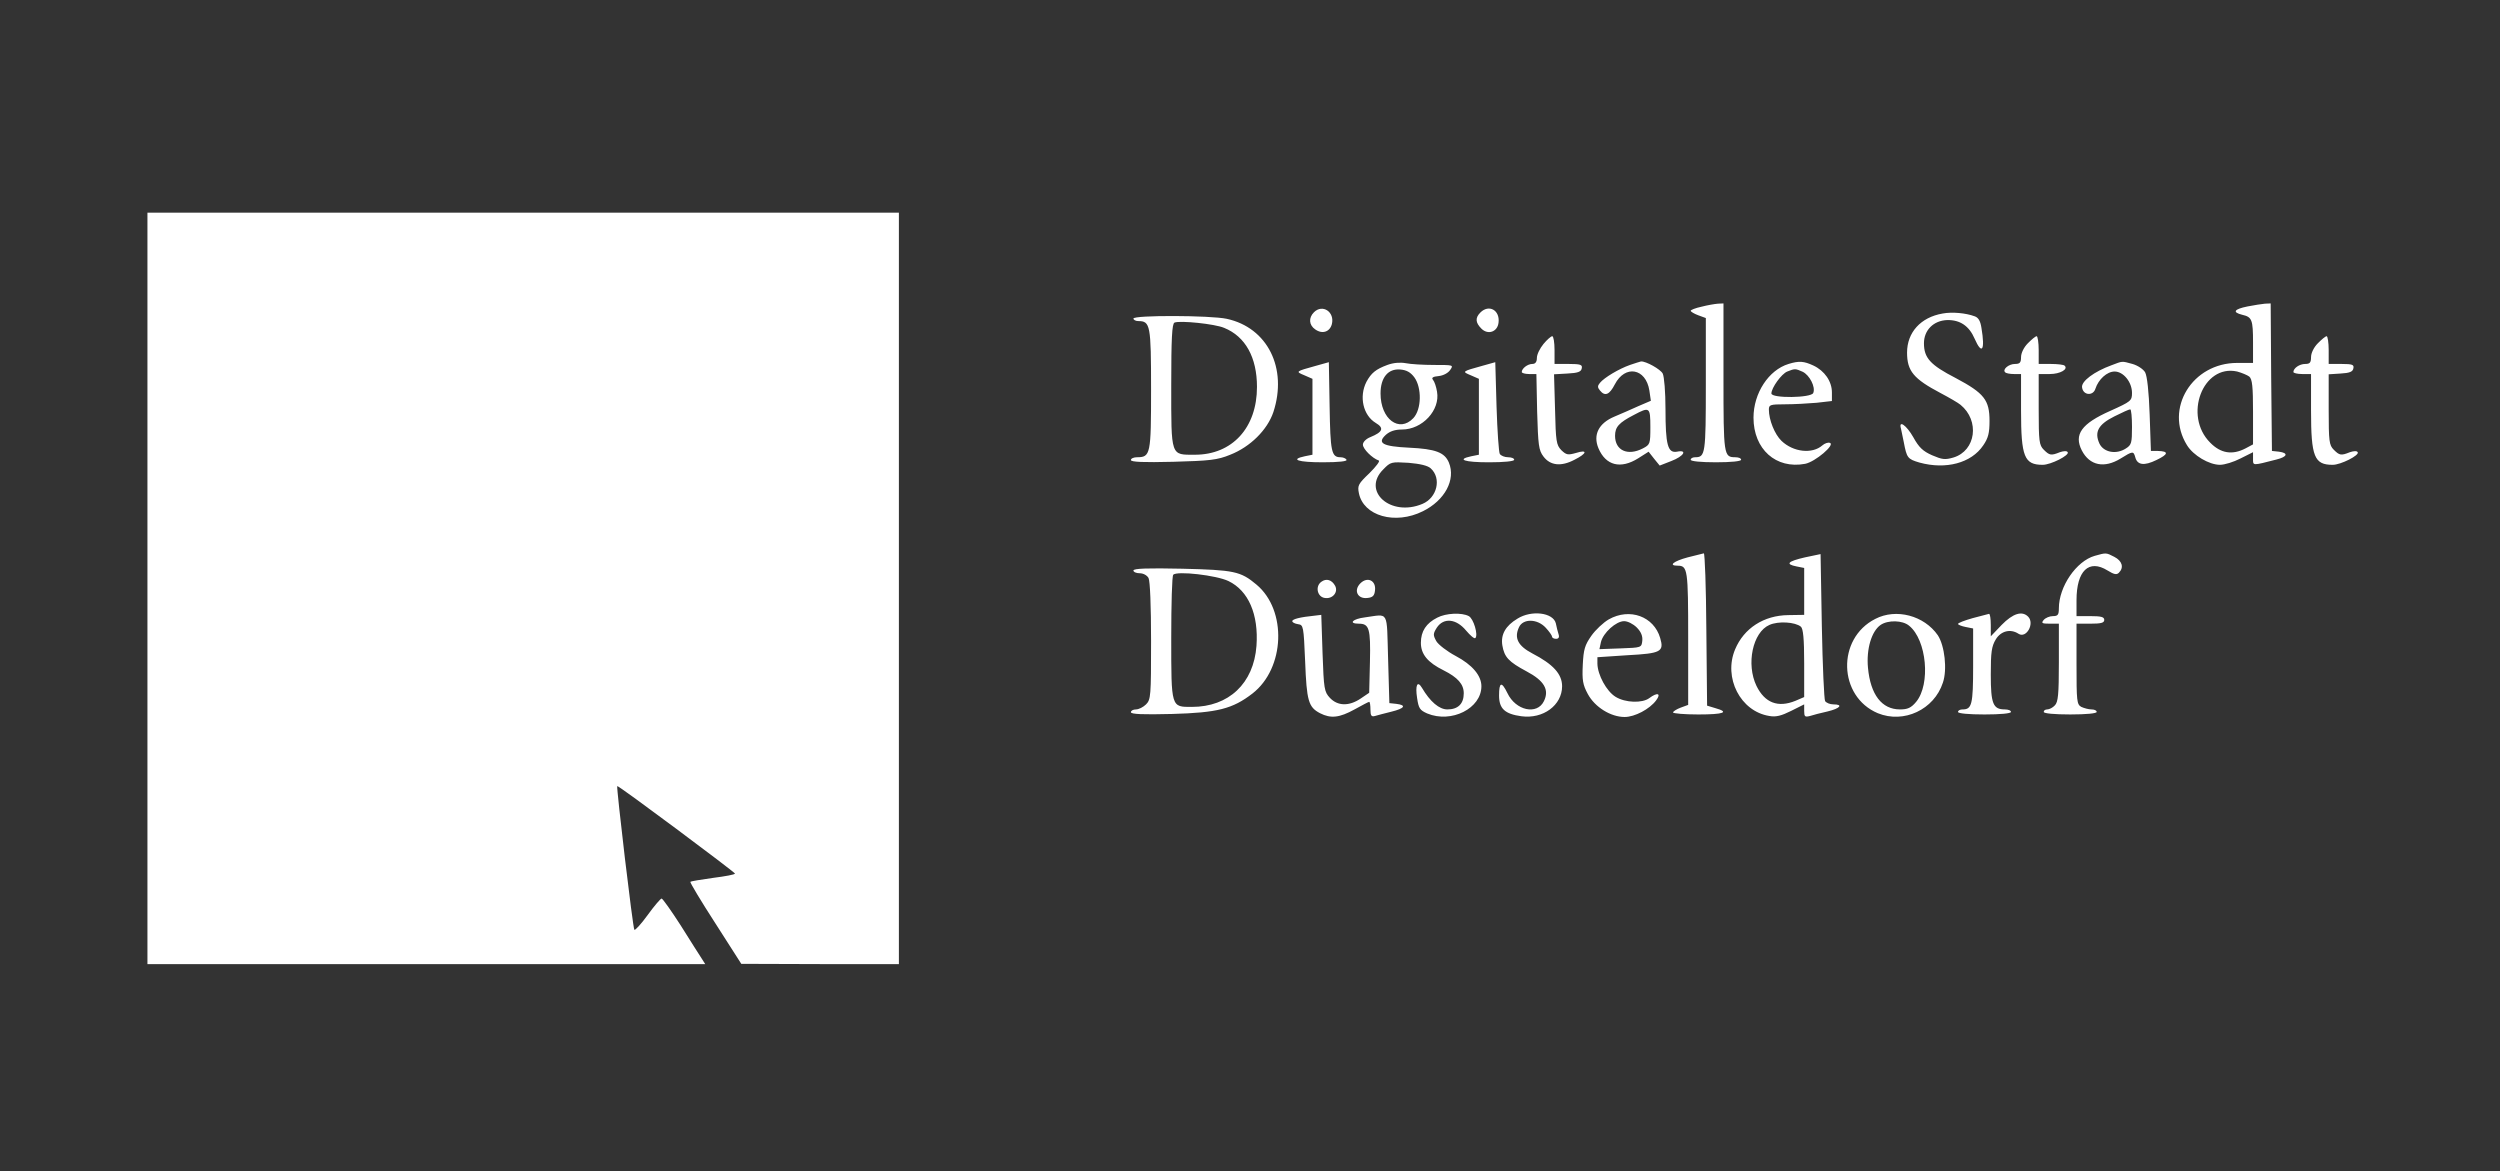
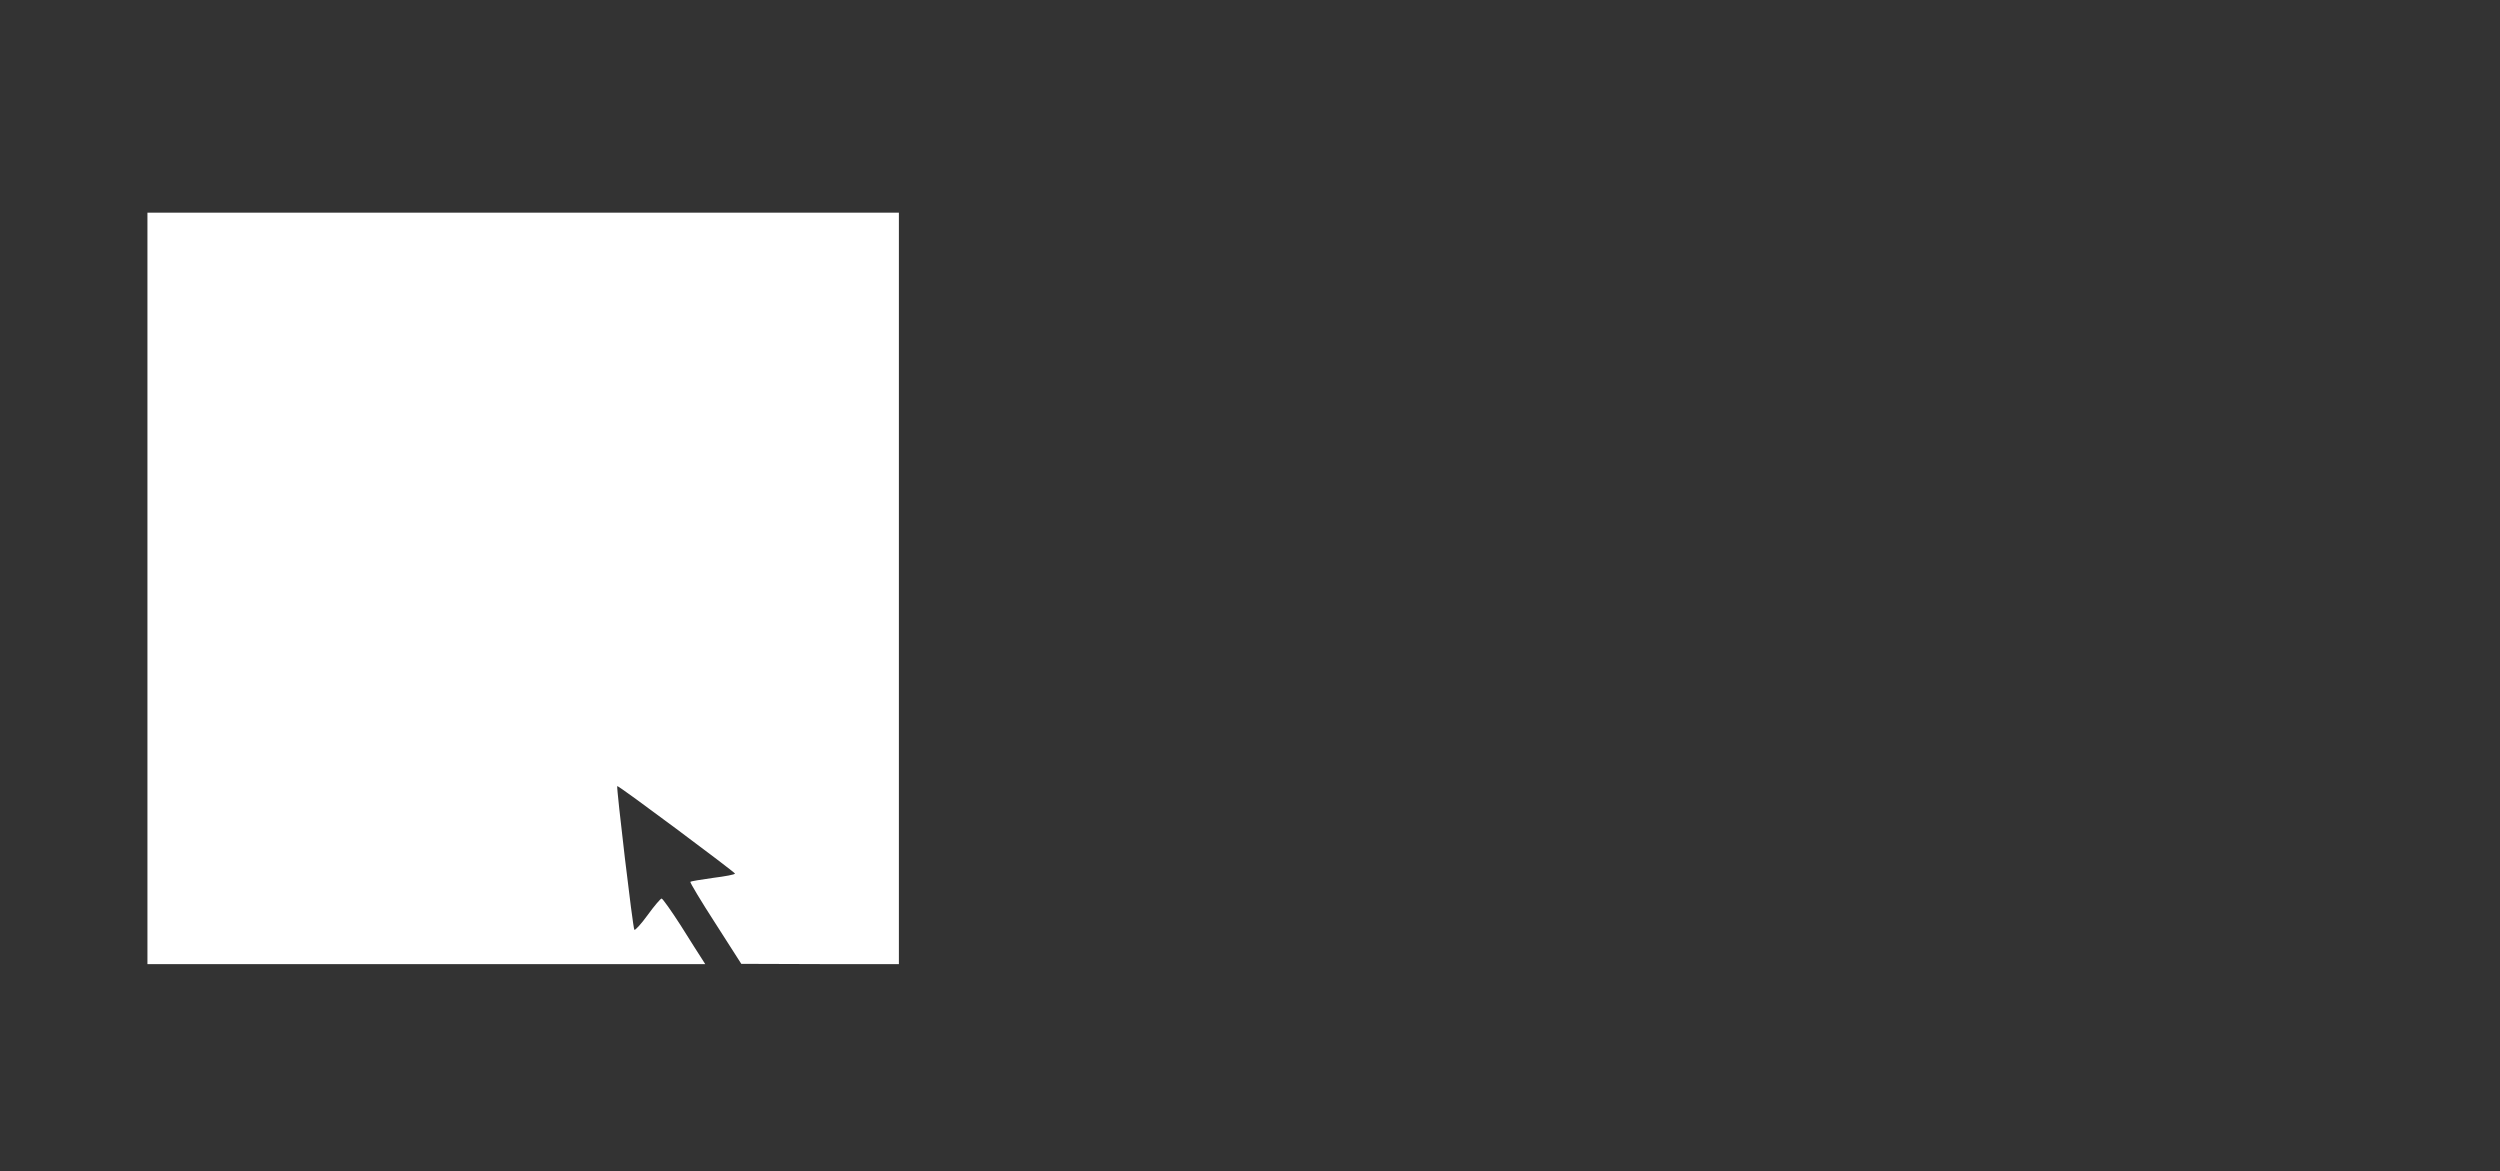
<svg xmlns="http://www.w3.org/2000/svg" xmlns:ns1="http://www.serif.com/" width="100%" height="100%" viewBox="0 0 301 141" version="1.1" xml:space="preserve" style="fill-rule:evenodd;clip-rule:evenodd;stroke-linejoin:round;stroke-miterlimit:2;">
  <rect x="0" y="0" width="301" height="141" fill="#333333" stroke="none" />
-   <rect id="dsd_white" x="0.817" y="0.84" width="300" height="140" style="fill:none;" />
  <g id="dsd_white1" ns1:id="dsd_white">
    <g>
      <path d="M17.752,25.602l0,90.476l67.158,-0l-0.425,-0.668c-0.243,-0.395 -1.396,-2.156 -2.52,-3.978c-1.153,-1.791 -2.186,-3.248 -2.307,-3.248c-0.121,-0 -0.88,0.88 -1.67,1.973c-0.789,1.093 -1.518,1.883 -1.609,1.791c-0.182,-0.151 -2.186,-17.184 -2.064,-17.305c0.121,-0.122 14.148,10.353 14.178,10.535c-0,0.121 -1.184,0.334 -2.611,0.516c-1.457,0.213 -2.702,0.395 -2.763,0.486c-0.061,0.061 1.275,2.307 3.006,4.979l3.127,4.888l9.503,0.031l9.472,-0l0,-90.476l-90.475,0Z" style="fill:#fff;fill-rule:nonzero;" />
-       <path d="M204.866,36.927c0.698,-0.182 1.579,-0.334 1.973,-0.364l0.668,-0.031l0,8.896c0,9.412 0.031,9.624 1.427,9.624c0.395,0 0.698,0.122 0.698,0.304c0,0.182 -1.214,0.304 -3.036,0.304c-1.821,-0 -3.036,-0.122 -3.036,-0.304c0,-0.182 0.243,-0.304 0.547,-0.304c1.214,0 1.275,-0.425 1.275,-8.744l-0,-8.015l-0.911,-0.334c-0.486,-0.182 -0.911,-0.425 -0.911,-0.546c0,-0.091 0.577,-0.334 1.306,-0.486Zm65.731,-0.03c0.789,-0.152 1.73,-0.304 2.095,-0.334l0.698,-0.031l0.061,8.866l0.091,8.895l0.85,0.091c1.154,0.152 1.032,0.608 -0.304,0.942c-2.945,0.759 -2.823,0.759 -2.823,-0.091l-0,-0.79l-1.518,0.759c-0.82,0.425 -1.913,0.759 -2.459,0.759c-1.306,0 -3.219,-1.123 -3.978,-2.368c-2.732,-4.402 0.638,-9.898 6.042,-9.898l1.913,0l-0,-2.428c-0,-2.794 -0.122,-3.097 -1.306,-3.37c-1.214,-0.304 -1.002,-0.668 0.638,-1.002Zm0.212,8.44c-0.242,-0.182 -0.91,-0.456 -1.457,-0.607c-4.129,-0.911 -6.497,5.313 -3.248,8.561c1.275,1.306 2.671,1.518 4.25,0.699l0.911,-0.486l-0,-3.886c-0,-3.067 -0.091,-3.977 -0.456,-4.281Zm-112.608,-7.742c1.033,-1.032 2.52,-0.03 2.156,1.427c-0.243,0.941 -1.154,1.245 -2.004,0.637c-0.759,-0.516 -0.82,-1.396 -0.152,-2.064Zm20.038,0.03c1.033,-1.032 2.369,-0.273 2.186,1.215c-0.121,1.123 -1.275,1.518 -2.064,0.728c-0.729,-0.728 -0.759,-1.305 -0.122,-1.943Zm55.652,0.122c1.153,-0.213 2.793,-0.061 3.856,0.334c0.455,0.151 0.698,0.577 0.819,1.396c0.456,2.702 0.061,3.31 -0.819,1.306c-0.668,-1.549 -1.761,-2.277 -3.31,-2.247c-1.639,0.061 -2.793,1.215 -2.793,2.793c0,1.761 0.759,2.611 3.826,4.19c3.43,1.822 4.068,2.641 4.068,5.161c-0,1.458 -0.152,2.065 -0.759,2.945c-1.427,2.126 -4.494,2.945 -7.681,2.065c-1.427,-0.425 -1.518,-0.547 -1.883,-2.459c-0.121,-0.577 -0.273,-1.306 -0.334,-1.609c-0.334,-1.124 0.668,-0.425 1.488,1.032c0.668,1.214 1.154,1.67 2.247,2.155c1.214,0.517 1.548,0.577 2.58,0.274c2.702,-0.82 3.188,-4.433 0.85,-6.346c-0.243,-0.212 -1.336,-0.85 -2.428,-1.427c-3.219,-1.7 -4.008,-2.641 -4.008,-4.857c-0,-2.429 1.639,-4.251 4.281,-4.706Zm-97.428,0.607c0,-0.425 9.26,-0.395 11.234,0.03c4.918,1.063 7.347,5.951 5.616,11.234c-0.728,2.155 -2.793,4.19 -5.191,5.131c-1.549,0.637 -2.46,0.728 -6.862,0.85c-3.583,0.091 -5.101,0.03 -5.101,-0.213c0,-0.182 0.334,-0.334 0.729,-0.334c1.64,0 1.7,-0.334 1.7,-8.197c0,-7.742 -0.091,-8.197 -1.548,-8.197c-0.304,-0 -0.577,-0.152 -0.577,-0.304Zm10.93,1.123c-1.123,-0.485 -5.344,-0.911 -5.981,-0.637c-0.304,0.121 -0.395,1.943 -0.395,7.56c0,8.652 -0.091,8.349 2.854,8.349c4.493,-0 7.469,-3.249 7.469,-8.167c-0,-3.553 -1.397,-6.072 -3.947,-7.105Zm38.437,1.943c0.425,-0.516 0.91,-0.941 1.062,-0.941c0.152,0 0.274,0.759 0.274,1.67l-0,1.67l1.7,-0c1.427,-0 1.67,0.091 1.578,0.516c-0.06,0.425 -0.455,0.577 -1.73,0.638l-1.609,0.091l0.121,4.22c0.091,3.886 0.152,4.281 0.759,4.918c0.607,0.577 0.79,0.607 1.761,0.334c1.457,-0.455 1.336,0.061 -0.182,0.82c-1.609,0.85 -2.915,0.698 -3.734,-0.395c-0.577,-0.759 -0.638,-1.366 -0.759,-5.404l-0.091,-4.524l-0.881,0c-0.486,0 -0.88,-0.121 -0.88,-0.243c-0,-0.425 0.698,-0.971 1.275,-0.971c0.364,-0 0.546,-0.243 0.546,-0.729c0,-0.425 0.365,-1.153 0.79,-1.67Zm58.323,-0.091c0.455,-0.455 0.911,-0.85 1.062,-0.85c0.122,0 0.243,0.759 0.243,1.67l0,1.67l1.458,-0c0.819,-0 1.578,0.091 1.669,0.212c0.456,0.425 -0.546,1.002 -1.791,1.002l-1.336,0l0,4.251c0,3.856 0.061,4.311 0.607,4.858c0.699,0.698 0.881,0.728 1.944,0.303c0.455,-0.152 0.85,-0.182 0.941,0c0.243,0.364 -2.034,1.518 -3.006,1.518c-2.216,0 -2.611,-0.941 -2.611,-6.527l-0,-4.403l-0.85,0c-0.486,0 -0.972,-0.091 -1.063,-0.212c-0.364,-0.334 0.425,-1.002 1.184,-1.002c0.577,-0 0.729,-0.152 0.729,-0.82c-0,-0.486 0.334,-1.184 0.82,-1.67Zm34.915,0c0.455,-0.455 0.91,-0.85 1.062,-0.85c0.122,0 0.243,0.759 0.243,1.67l0,1.67l1.548,-0c1.306,-0 1.519,0.091 1.427,0.516c-0.06,0.425 -0.455,0.577 -1.548,0.638l-1.427,0.091l0,4.25c0,3.826 0.061,4.281 0.607,4.828c0.699,0.698 0.881,0.728 1.943,0.303c0.456,-0.152 0.851,-0.182 0.942,0c0.242,0.364 -2.035,1.518 -3.006,1.518c-2.216,0 -2.611,-0.941 -2.611,-6.527l-0,-4.403l-1.063,0c-0.577,0 -1.062,-0.121 -1.062,-0.243c-0,-0.455 0.728,-0.971 1.427,-0.971c0.546,-0 0.698,-0.152 0.698,-0.82c-0,-0.486 0.334,-1.184 0.82,-1.67Zm-120.593,2.702l1.518,-0.425l0.091,5.313c0.091,5.435 0.212,6.133 1.305,6.133c0.304,0 0.638,0.122 0.729,0.304c0.121,0.182 -0.911,0.304 -2.854,0.304c-2.975,-0 -4.008,-0.334 -2.156,-0.729l0.911,-0.182l0,-9.139l-0.971,-0.425c-1.093,-0.455 -1.093,-0.455 1.427,-1.154Zm8.561,-0.091c0.729,-0.273 1.549,-0.334 2.217,-0.212c0.577,0.121 2.125,0.212 3.43,0.212c2.308,0 2.338,0 1.913,0.608c-0.243,0.364 -0.82,0.667 -1.366,0.728c-0.729,0.061 -0.911,0.213 -0.698,0.456c0.182,0.212 0.394,0.85 0.485,1.427c0.395,2.216 -1.761,4.554 -4.22,4.554c-0.85,-0 -1.457,0.212 -1.943,0.637c-1.093,1.002 -0.395,1.397 2.793,1.549c3.219,0.151 4.281,0.577 4.797,1.791c0.85,2.064 -0.485,4.554 -3.127,5.86c-3.339,1.669 -7.165,0.576 -7.711,-2.186c-0.183,-0.911 -0.061,-1.124 1.275,-2.399c0.789,-0.789 1.305,-1.457 1.123,-1.518c-0.789,-0.273 -1.913,-1.397 -1.913,-1.913c0,-0.303 0.365,-0.698 0.911,-0.911c1.488,-0.607 1.67,-1.092 0.638,-1.7c-1.518,-0.911 -2.034,-3.157 -1.124,-4.949c0.577,-1.062 1.124,-1.518 2.52,-2.034Zm3.249,1.488c-0.455,-0.607 -0.941,-0.88 -1.7,-0.941c-1.458,-0.122 -2.368,0.971 -2.368,2.884c-0,3.097 2.246,4.767 3.946,2.975c1.002,-1.062 1.033,-3.673 0.122,-4.918Zm1.973,10.96c-0.364,-0.334 -1.275,-0.546 -2.671,-0.668c-2.065,-0.121 -2.156,-0.121 -3.036,0.79c-2.642,2.611 0.88,5.768 4.705,4.159c1.761,-0.729 2.338,-3.066 1.002,-4.281Zm6.255,-12.357l1.518,-0.425l0.152,5.344c0.091,2.945 0.273,5.526 0.394,5.708c0.152,0.212 0.577,0.394 1.002,0.394c0.395,0 0.729,0.122 0.729,0.304c-0,0.182 -1.215,0.304 -3.036,0.304c-2.945,-0 -3.978,-0.334 -2.126,-0.729l0.911,-0.182l0,-9.139l-0.971,-0.425c-1.093,-0.455 -1.093,-0.455 1.427,-1.154Zm17.73,-0.091c0.608,-0.212 1.215,-0.394 1.336,-0.425c0.607,-0.03 2.338,0.941 2.611,1.458c0.182,0.364 0.334,2.246 0.334,4.28c0,4.312 0.274,5.314 1.366,5.131c1.336,-0.273 0.851,0.547 -0.667,1.124l-1.397,0.546l-0.668,-0.819l-0.668,-0.851l-1.245,0.79c-2.125,1.336 -3.916,0.88 -4.797,-1.215c-0.668,-1.609 0.031,-3.005 1.913,-3.795c0.789,-0.334 2.125,-0.911 2.915,-1.275l1.487,-0.637l-0.182,-1.245c-0.425,-2.672 -2.914,-3.127 -4.159,-0.729c-0.638,1.245 -1.184,1.488 -1.792,0.729c-0.303,-0.365 -0.303,-0.547 0,-0.911c0.517,-0.638 2.308,-1.7 3.613,-2.156Zm2.46,7.469c-0,-2.398 -0.091,-2.459 -1.974,-1.457c-1.821,0.941 -2.277,1.457 -2.277,2.52c0,1.761 1.518,2.459 3.34,1.518c0.88,-0.456 0.911,-0.547 0.911,-2.581Zm16.637,-7.59c1.275,-0.395 1.852,-0.334 2.976,0.182c1.366,0.638 2.246,1.913 2.246,3.249l0,1.032l-1.852,0.212c-1.032,0.092 -2.762,0.183 -3.795,0.183c-1.791,-0 -1.943,0.06 -1.943,0.637c0,1.245 0.698,2.976 1.518,3.765c1.427,1.366 3.704,1.609 4.919,0.546c0.273,-0.242 0.698,-0.394 0.91,-0.303c0.668,0.212 -1.76,2.277 -2.975,2.52c-3.522,0.668 -6.224,-1.761 -6.224,-5.556c0,-2.945 1.822,-5.738 4.22,-6.467Zm1.701,0.941c-0.881,-0.395 -0.942,-0.395 -1.852,-0.03c-0.699,0.273 -1.913,1.973 -1.913,2.641c-0,0.607 4.827,0.547 5.04,-0.061c0.303,-0.728 -0.456,-2.155 -1.275,-2.55Zm37.191,-0.789c1.367,-0.516 1.185,-0.516 2.52,-0.152c0.638,0.182 1.306,0.637 1.518,1.002c0.243,0.425 0.456,2.368 0.547,5.07l0.152,4.402l0.819,0c1.367,0.031 1.306,0.395 -0.151,1.093c-1.488,0.729 -2.308,0.608 -2.551,-0.334c-0.212,-0.759 -0.303,-0.759 -1.761,0.152c-1.973,1.215 -3.734,0.85 -4.675,-0.971c-0.972,-1.913 -0.061,-3.219 3.431,-4.767c2.489,-1.123 2.611,-1.214 2.611,-2.156c-0,-1.305 -1.033,-2.58 -2.095,-2.58c-0.911,-0 -1.943,0.941 -2.308,2.064c-0.273,0.911 -1.487,0.82 -1.609,-0.152c-0.121,-0.728 1.458,-1.912 3.552,-2.671Zm2.46,7.438c-0,-1.184 -0.091,-2.125 -0.213,-2.125c-0.152,-0 -1.002,0.395 -1.913,0.85c-1.943,0.971 -2.428,1.882 -1.791,3.279c0.516,1.063 2.034,1.336 3.188,0.577c0.668,-0.425 0.729,-0.668 0.729,-2.581Zm-53.496,15.697c0.941,-0.243 1.822,-0.456 1.943,-0.486c0.122,-0.031 0.273,4.099 0.304,9.138l0.091,9.2l1.002,0.303c1.73,0.486 1.032,0.759 -2.065,0.759c-1.67,0 -3.036,-0.121 -3.036,-0.243c0,-0.121 0.425,-0.394 0.911,-0.576l0.911,-0.334l-0,-8.016c-0,-8.318 -0.061,-8.744 -1.275,-8.744c-1.154,0 -0.486,-0.546 1.214,-1.001Zm14.118,-0l1.882,-0.395l0.152,8.653c0.091,4.766 0.273,8.865 0.395,9.047c0.151,0.213 0.576,0.395 1.002,0.395c1.214,-0 0.819,0.486 -0.699,0.85c-0.82,0.182 -1.761,0.425 -2.125,0.547c-0.607,0.151 -0.698,0.091 -0.698,-0.608l-0,-0.789l-1.579,0.789c-1.154,0.577 -1.822,0.759 -2.611,0.608c-3.492,-0.547 -5.556,-4.615 -4.129,-8.016c1.062,-2.55 3.461,-4.098 6.406,-4.129l1.913,-0.03l-0,-5.647l-0.911,-0.182c-1.397,-0.274 -1.093,-0.608 1.002,-1.093Zm-0.486,8.349c-0.698,-0.577 -2.732,-0.698 -3.795,-0.213c-2.004,0.881 -2.824,4.706 -1.549,7.348c1.002,2.034 2.581,2.641 4.676,1.791l1.063,-0.456l-0,-4.068c-0,-2.975 -0.122,-4.159 -0.395,-4.402Zm35.37,-8.532c1.397,-0.394 1.367,-0.394 2.368,0.122c0.942,0.486 1.185,1.275 0.547,1.913c-0.273,0.273 -0.577,0.212 -1.366,-0.274c-2.247,-1.396 -3.735,0.031 -3.735,3.583l0,1.913l1.67,-0c1.275,-0 1.67,0.091 1.67,0.455c0,0.364 -0.395,0.455 -1.67,0.455l-1.67,0l0,4.858c0,4.463 0.031,4.858 0.577,5.162c0.334,0.151 0.881,0.303 1.215,0.303c0.364,0 0.637,0.122 0.637,0.304c0,0.182 -1.275,0.303 -3.188,0.303c-1.912,0 -3.188,-0.121 -3.188,-0.303c0,-0.182 0.183,-0.304 0.425,-0.304c0.243,0 0.668,-0.212 0.911,-0.486c0.395,-0.394 0.486,-1.305 0.486,-5.161l0,-4.676l-1.093,0c-0.941,0 -1.063,-0.06 -0.729,-0.455c0.213,-0.243 0.699,-0.455 1.093,-0.455c0.608,-0 0.729,-0.152 0.729,-0.942c0,-2.611 2.095,-5.677 4.311,-6.315Zm-115.735,1.761c0,-0.243 1.761,-0.303 5.86,-0.212c6.254,0.152 7.043,0.303 8.956,1.913c3.704,3.096 3.431,10.079 -0.486,13.115c-2.398,1.852 -4.22,2.308 -9.685,2.46c-3.522,0.091 -4.949,0.03 -4.949,-0.213c0,-0.182 0.274,-0.334 0.608,-0.334c0.334,0 0.88,-0.273 1.214,-0.607c0.577,-0.577 0.607,-1.002 0.607,-7.621c0,-4.25 -0.121,-7.225 -0.303,-7.59c-0.183,-0.334 -0.638,-0.577 -1.063,-0.577c-0.425,0 -0.759,-0.151 -0.759,-0.334Zm11.446,1.276c-1.427,-0.699 -6.224,-1.245 -6.649,-0.76c-0.152,0.122 -0.243,3.553 -0.243,7.591c0,8.47 -0.03,8.319 2.49,8.319c4.432,-0 7.438,-2.824 7.772,-7.348c0.273,-3.795 -0.971,-6.649 -3.37,-7.802Zm11.173,0.091c0.607,-0.456 1.275,-0.243 1.67,0.485c0.394,0.759 -0.304,1.609 -1.245,1.458c-0.911,-0.122 -1.184,-1.397 -0.425,-1.943Zm4.706,0.182c0.85,-0.85 1.912,-0.334 1.761,0.85c-0.061,0.637 -0.274,0.85 -0.911,0.911c-1.184,0.151 -1.7,-0.911 -0.85,-1.761Zm-5.465,3.886l0.759,-0.091l0.152,4.615c0.151,4.341 0.212,4.645 0.88,5.374c0.941,1.001 2.307,1.032 3.704,0.091l1.032,-0.699l0.091,-3.734c0.092,-4.008 -0.091,-4.585 -1.335,-4.585c-1.306,0 -0.759,-0.576 0.728,-0.759c2.945,-0.394 2.611,-0.971 2.793,5.01l0.152,5.313l0.85,0.091c1.245,0.152 1.002,0.547 -0.607,0.941c-0.82,0.213 -1.7,0.425 -1.973,0.517c-0.425,0.121 -0.547,-0.031 -0.547,-0.76c0,-0.516 -0.061,-0.941 -0.152,-0.941c-0.091,0 -0.88,0.425 -1.761,0.911c-1.821,1.002 -2.853,1.123 -4.159,0.456c-1.397,-0.729 -1.609,-1.488 -1.791,-6.224c-0.182,-4.281 -0.213,-4.403 -0.85,-4.494c-0.395,-0.061 -0.699,-0.212 -0.699,-0.364c0,-0.243 0.911,-0.486 2.733,-0.668Zm14.725,0.243c1.032,-0.547 2.945,-0.638 3.795,-0.182c0.577,0.303 1.154,2.277 0.789,2.641c-0.121,0.121 -0.607,-0.304 -1.123,-0.911c-1.184,-1.427 -2.702,-1.579 -3.522,-0.334c-0.455,0.729 -0.455,0.881 -0.061,1.609c0.243,0.425 1.306,1.245 2.338,1.792c2.004,1.062 3.097,2.368 3.097,3.643c-0,2.672 -3.613,4.493 -6.528,3.279c-0.88,-0.395 -1.032,-0.607 -1.214,-1.852c-0.243,-1.548 0.03,-2.156 0.577,-1.245c1.002,1.7 2.095,2.611 3.066,2.611c1.275,0 1.974,-0.668 1.974,-1.943c-0,-1.093 -0.729,-1.913 -2.429,-2.763c-1.913,-0.941 -2.733,-1.943 -2.733,-3.309c0,-1.397 0.638,-2.368 1.974,-3.036Zm9.654,0.121c1.701,-1.062 4.281,-0.728 4.615,0.547c0.091,0.455 0.243,1.062 0.334,1.336c0.122,0.364 0,0.546 -0.303,0.546c-0.274,0 -0.486,-0.121 -0.486,-0.273c-0,-0.122 -0.334,-0.607 -0.759,-1.063c-1.002,-1.093 -2.733,-1.123 -3.218,-0.06c-0.608,1.305 -0.122,2.246 1.609,3.157c2.52,1.306 3.582,2.49 3.582,3.947c0,2.277 -2.277,3.977 -4.918,3.613c-1.974,-0.273 -2.672,-0.911 -2.672,-2.49c0,-1.639 0.304,-1.73 1.002,-0.303c1.002,2.125 3.583,2.671 4.402,0.971c0.668,-1.366 0.031,-2.459 -2.095,-3.582c-2.155,-1.154 -2.671,-1.701 -2.914,-3.128c-0.213,-1.305 0.395,-2.368 1.821,-3.218Zm10.991,0.091c2.52,-1.427 5.435,-0.364 6.194,2.247c0.485,1.64 0.091,1.852 -3.917,2.065l-3.643,0.242l-0,0.79c0.03,1.336 1.093,3.309 2.186,3.977c1.184,0.729 3.218,0.789 4.068,0.152c0.972,-0.729 1.457,-0.577 0.82,0.273c-0.789,1.063 -2.581,2.004 -3.795,2.004c-1.67,-0 -3.583,-1.184 -4.433,-2.763c-0.607,-1.123 -0.698,-1.67 -0.607,-3.522c0.091,-1.852 0.243,-2.368 1.032,-3.491c0.486,-0.699 1.458,-1.609 2.095,-1.974Zm3.37,0.972c-0.425,-0.425 -1.093,-0.759 -1.518,-0.759c-0.971,-0 -2.52,1.396 -2.793,2.52l-0.182,0.85l2.52,-0.091c2.52,-0.091 2.55,-0.091 2.641,-0.911c0.061,-0.577 -0.152,-1.093 -0.668,-1.609Zm28.721,-1.032c2.52,-1.306 5.89,-0.395 7.53,1.973c0.82,1.245 1.154,4.129 0.607,5.708c-1.063,3.248 -4.706,4.949 -7.833,3.674c-4.767,-2.004 -4.979,-8.987 -0.304,-11.355Zm4.069,0.819c-0.79,-0.668 -2.551,-0.698 -3.431,-0.091c-1.093,0.759 -1.731,2.915 -1.518,5.162c0.304,3.248 1.67,5.009 3.856,5.009c0.911,0 1.336,-0.182 1.943,-0.911c1.761,-2.125 1.275,-7.468 -0.85,-9.169Zm7.651,-0.91c0.941,-0.243 1.821,-0.486 1.973,-0.517c0.122,0 0.213,0.577 0.213,1.336l-0,1.367l1.305,-1.367c1.366,-1.396 2.459,-1.73 3.188,-1.002c0.82,0.82 -0.212,2.672 -1.154,2.065c-0.971,-0.638 -2.125,-0.334 -2.732,0.668c-0.516,0.85 -0.607,1.548 -0.607,4.25c-0,3.522 0.273,4.19 1.7,4.19c0.395,0 0.729,0.122 0.729,0.304c-0,0.182 -1.276,0.303 -3.188,0.303c-1.913,0 -3.188,-0.121 -3.188,-0.303c-0,-0.182 0.243,-0.304 0.546,-0.304c1.124,0 1.275,-0.577 1.275,-5.222l0,-4.524l-0.91,-0.182c-0.486,-0.091 -0.911,-0.273 -0.911,-0.364c-0,-0.122 0.789,-0.425 1.761,-0.698Z" style="fill:#fff;" />
    </g>
  </g>
</svg>